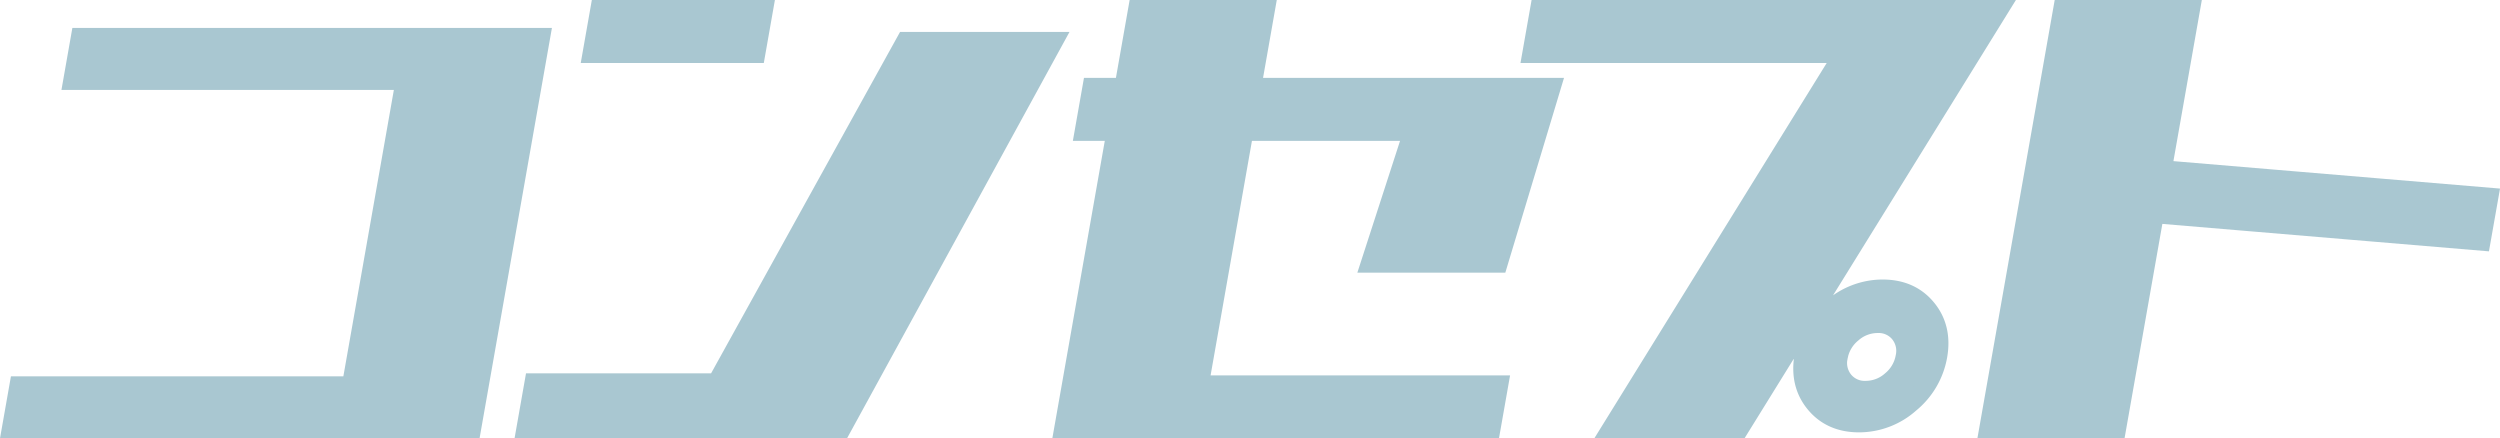
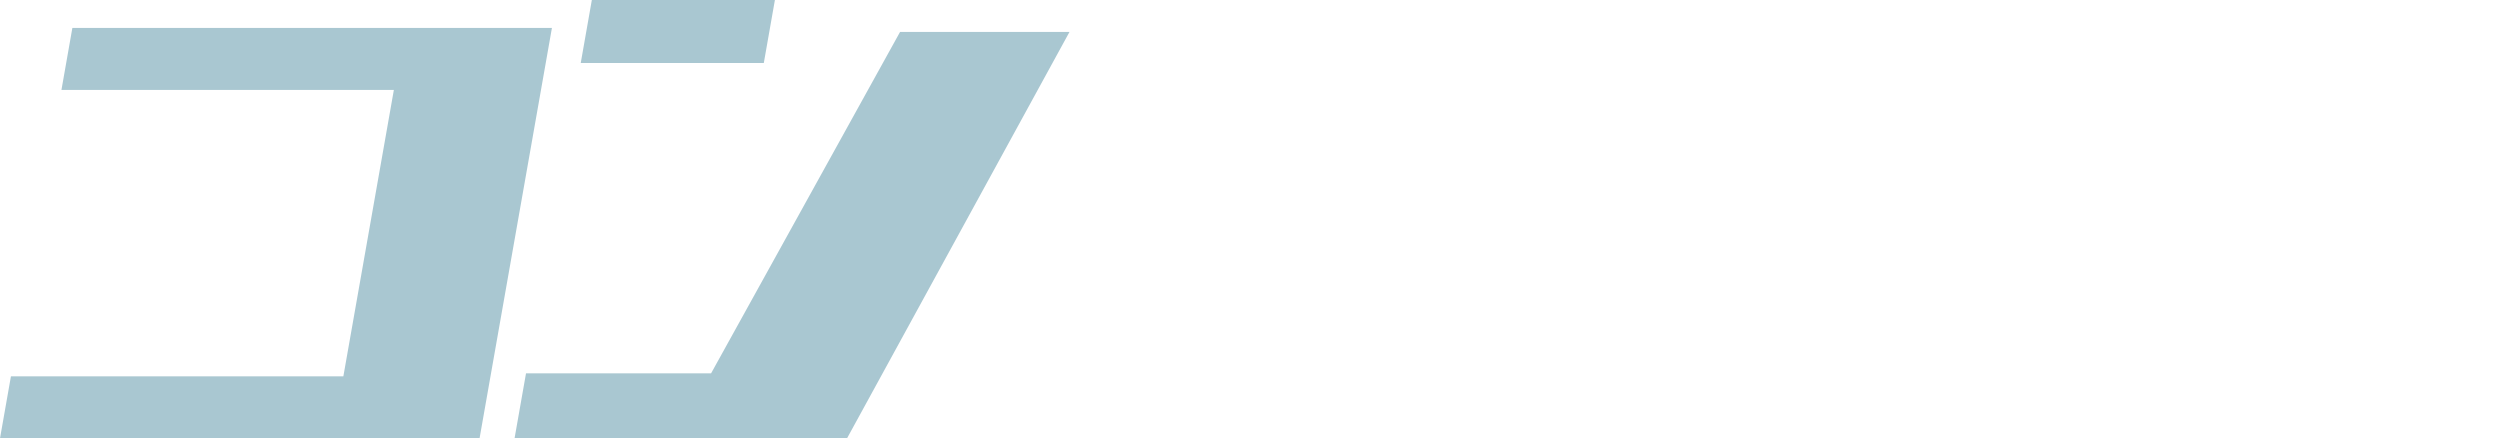
<svg xmlns="http://www.w3.org/2000/svg" width="655.882" height="115" viewBox="0 0 655.882 115">
  <g transform="translate(-510.905 -2394.5)">
    <path d="M2.979,115.167,4.965,103.9H92.179l14.131-80.144H19.1L21.083,12.5H141.82l-1.94,11-14.224,80.667-1.94,11H2.979Z" transform="translate(510.905 2391.833)" fill="#a9c7d1" stroke="#a9c7d1" stroke-miterlimit="10" stroke-width="5" />
    <path d="M187.062,112.5l2.124-12.048h47.928l49.579-89.571h38.762L269.824,112.5H187.062Zm17.364-98.476L206.458,2.5H249.41l-2.031,11.524Z" transform="translate(461.816 2394.5)" fill="#a9c7d1" stroke="#a9c7d1" stroke-miterlimit="10" stroke-width="5" />
-     <path d="M384.845,34.452l2.032-11.524h8.381L398.86,2.5h33.524l-3.6,20.428h78.572l-13.89,46.1H459.94l11.2-34.572H426.75l-11.73,66.524h78.571L491.559,112.5h-112.1l2.032-11.524,11.73-66.524Z" transform="translate(410.509 2394.5)" fill="#a9c7d1" stroke="#a9c7d1" stroke-miterlimit="10" stroke-width="5" />
-     <path d="M546.941,14.024,548.973,2.5H669.449l-68.11,110H567.815l60.972-98.476Zm71.388,79.358a20.684,20.684,0,0,1,7.3-12.441,20.1,20.1,0,0,1,13.341-5.107q7.333,0,11.54,5.107t2.914,12.441a20.671,20.671,0,0,1-7.3,12.44,20.105,20.105,0,0,1-13.341,5.107q-7.336,0-11.54-5.107T618.329,93.381Zm8.99.262a7.32,7.32,0,0,0,1.456,6.22,7.074,7.074,0,0,0,5.771,2.553,10.058,10.058,0,0,0,6.67-2.553,10.338,10.338,0,0,0,3.65-6.22,7.32,7.32,0,0,0-1.456-6.22,7.074,7.074,0,0,0-5.771-2.554,10.049,10.049,0,0,0-6.67,2.554A10.337,10.337,0,0,0,627.319,93.643Z" transform="translate(365.849 2394.5)" fill="#a9c7d1" stroke="#a9c7d1" stroke-miterlimit="10" stroke-width="5" />
-     <path d="M710.4,112.5l19.4-110h33.524l-7.412,42.035,85.683,7.2-2.032,11.524-85.682-7.2-9.953,56.44Z" transform="translate(322.26 2394.5)" fill="#a9c7d1" stroke="#a9c7d1" stroke-miterlimit="10" stroke-width="5" />
  </g>
</svg>